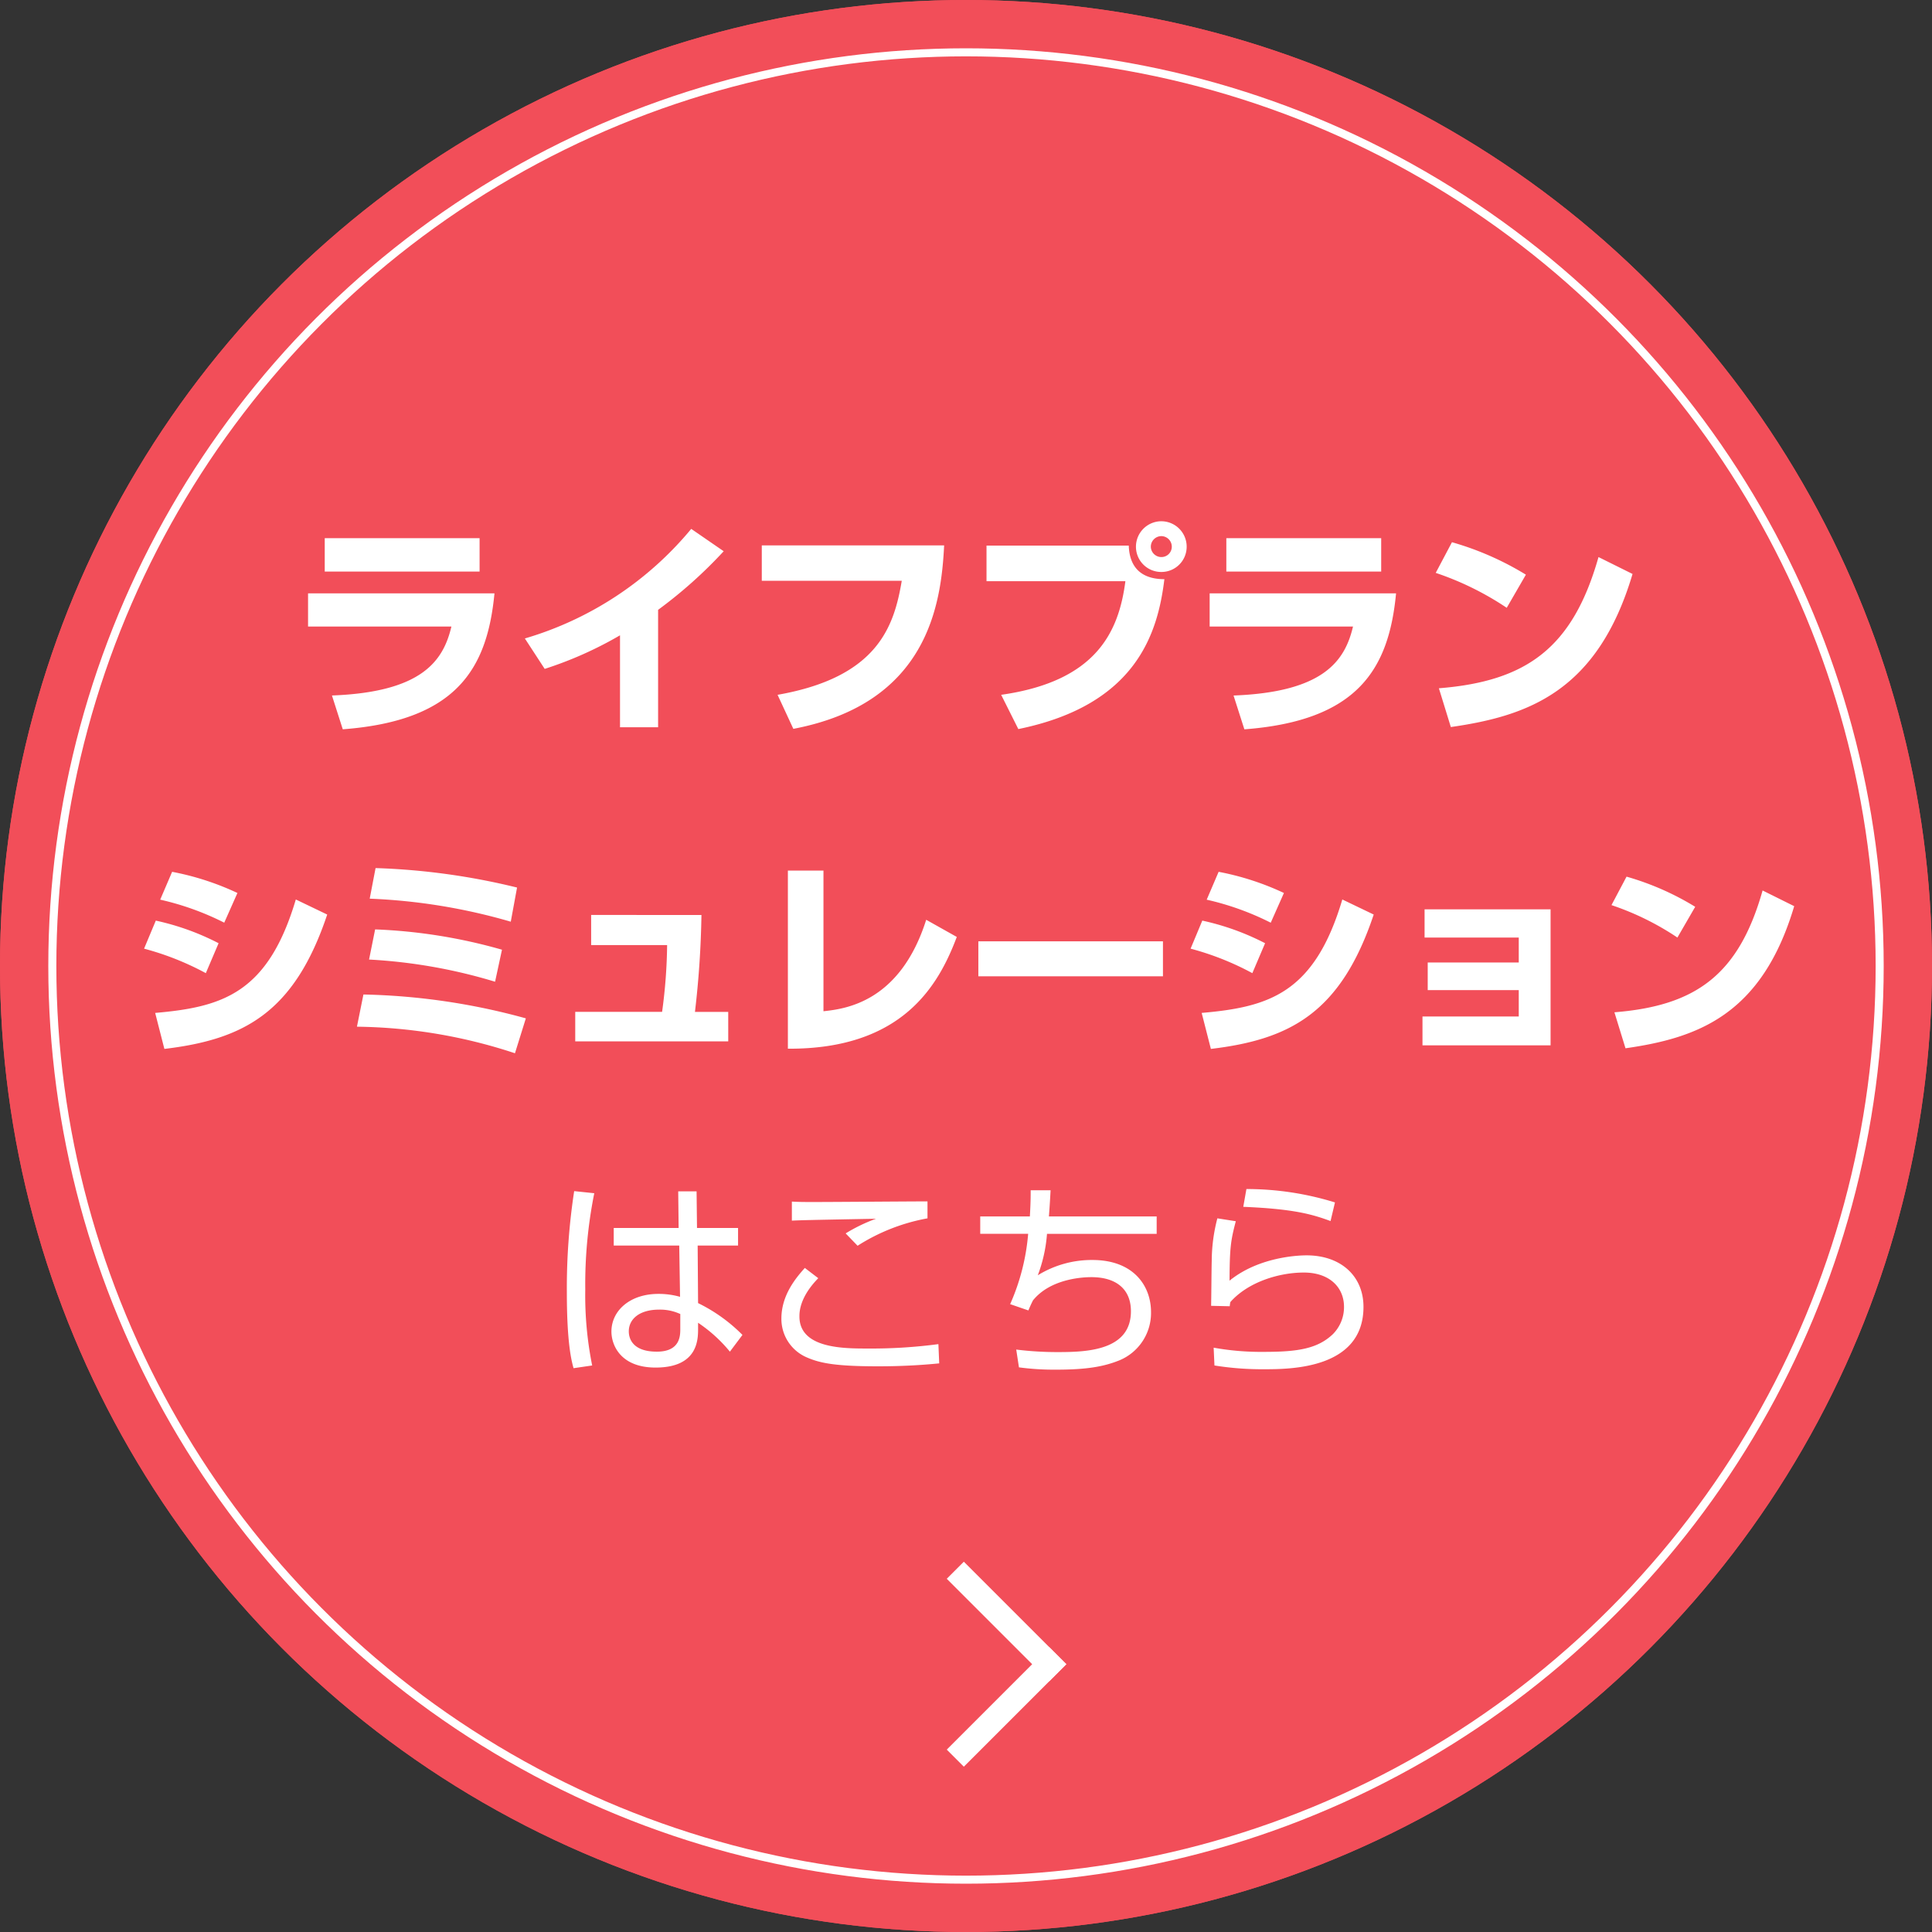
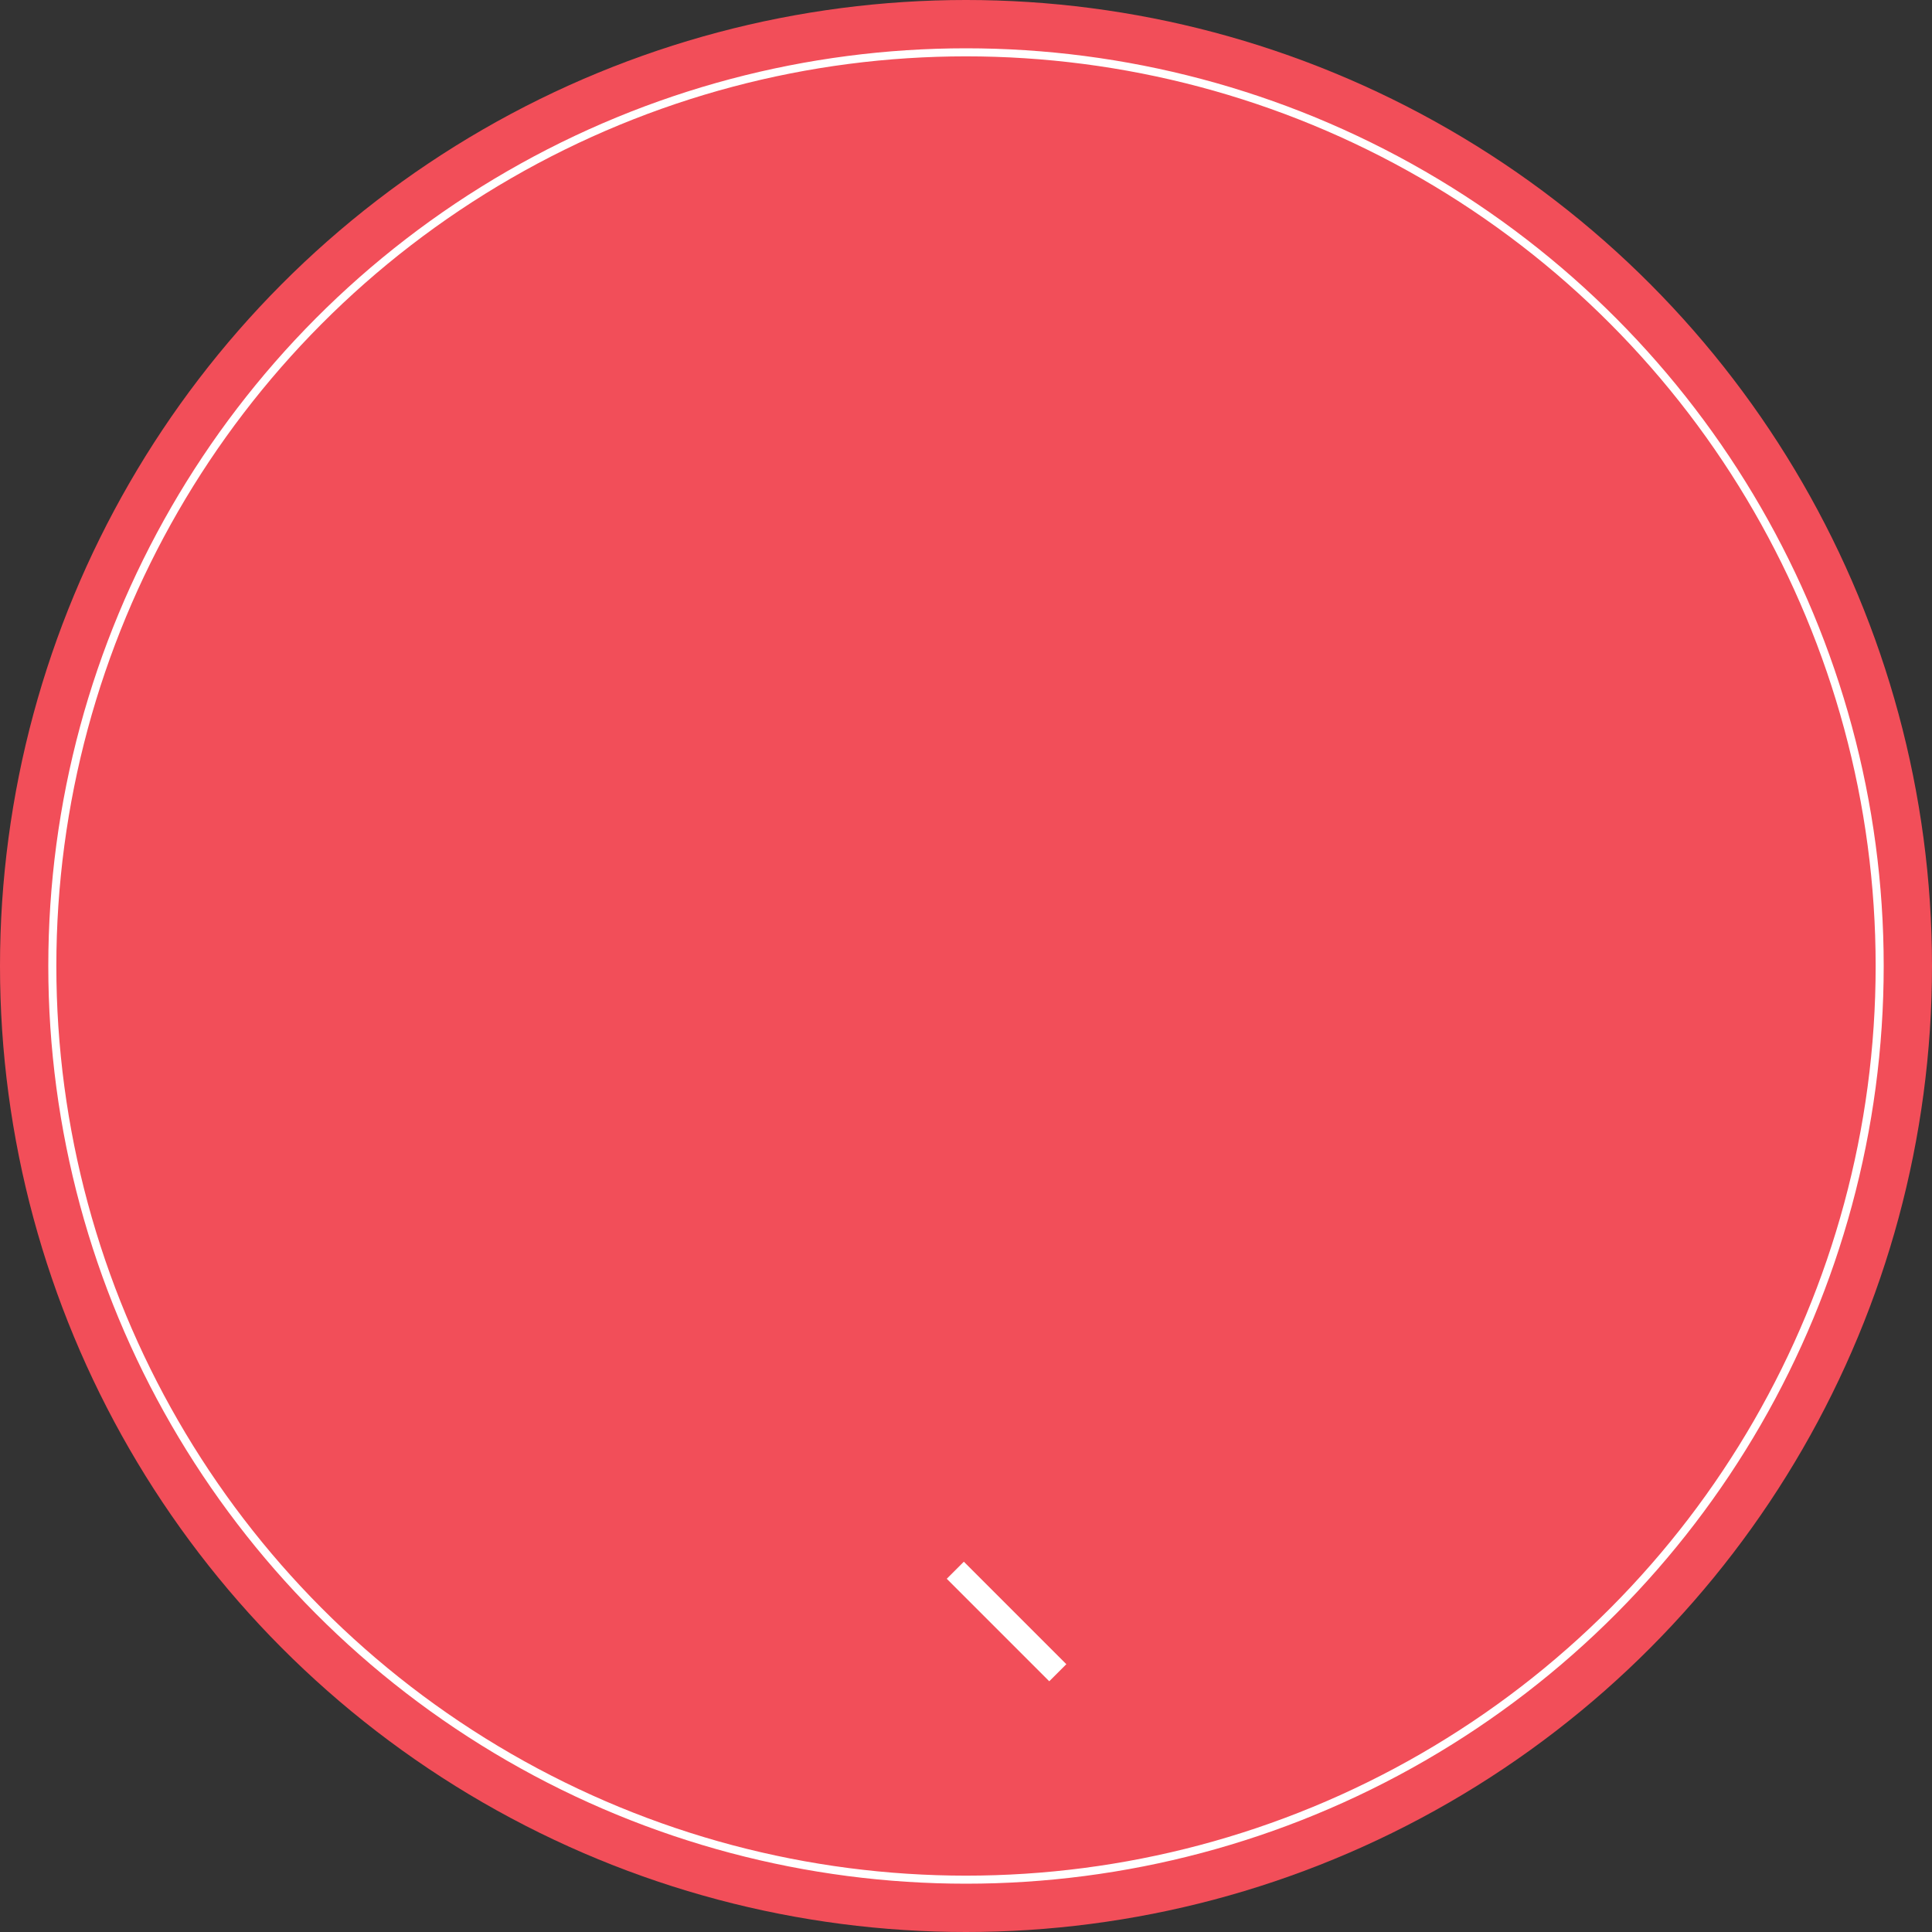
<svg xmlns="http://www.w3.org/2000/svg" width="240" height="240" viewBox="0 0 240 240">
  <rect x="0" y="0" width="240" height="240" fill="#333333" stroke="none" />
  <g id="グループ_2509" data-name="グループ 2509" transform="translate(-561.501 -192.501)">
    <g id="楕円形_2" data-name="楕円形 2" transform="translate(561.501 192.501)" fill="#f24e59" stroke="#f24e59" stroke-width="2">
      <circle cx="120" cy="120" r="120" stroke="none" />
-       <circle cx="120" cy="120" r="119" fill="none" />
    </g>
    <g id="楕円形_3" data-name="楕円形 3" transform="translate(567.501 198.501)" fill="none" stroke="#fff" stroke-width="1">
      <circle cx="114" cy="114" r="114" stroke="none" />
      <circle cx="114" cy="114" r="113.5" fill="none" />
    </g>
-     <path id="パス_2486" data-name="パス 2486" d="M-79.66-22.148V-18h19.236v-4.144Zm-2.072,6.86v4.116h17.808c-1.008,4.284-3.668,8.148-14.84,8.568l1.344,4.2c14.112-1.064,17.948-7.5,18.844-16.884Zm43.484,2.044a56.873,56.873,0,0,0,8.148-7.28L-34.132-23.3A42.279,42.279,0,0,1-54.8-9.688l2.464,3.78A47.252,47.252,0,0,0-42.98-10.08V1.344h4.732Zm12.88-8.008v4.4H-7.98C-8.932-11.2-10.948-4.872-23.408-2.688l1.96,4.228C-4.816-1.624-3.08-13.832-2.716-21.252Zm27.916.028V-16.8H19.8C18.984-10.528,16.212-4.368,4.368-2.688L6.5,1.568c14.7-3,17.332-11.956,18.144-18.62-2.156,0-4.312-.84-4.424-4.172Zm21.728-3.024a3.161,3.161,0,0,0-3.164,3.164,3.137,3.137,0,0,0,3.164,3.136,3.131,3.131,0,0,0,3.136-3.136A3.155,3.155,0,0,0,24.276-24.248Zm0,1.848a1.309,1.309,0,0,1,1.288,1.316A1.285,1.285,0,0,1,24.276-19.8a1.309,1.309,0,0,1-1.316-1.288A1.314,1.314,0,0,1,24.276-22.4Zm8.064.252V-18H51.576v-4.144Zm-2.072,6.86v4.116H48.076C47.068-6.888,44.408-3.024,33.236-2.6L34.58,1.6C48.692.532,52.528-5.908,53.424-15.288Zm39.284-2.324a36.946,36.946,0,0,0-9.184-4.032l-2.016,3.808a36.911,36.911,0,0,1,8.82,4.34ZM60.228,1.316C69.8-.056,78.456-3.08,82.8-17.7l-4.228-2.1C75.376-8.512,69.636-4.368,58.744-3.5ZM-90.506,21.93A33.9,33.9,0,0,0-98.618,19.3l-1.482,3.458a34.319,34.319,0,0,1,7.956,2.86Zm-2.34,6.24a31.392,31.392,0,0,0-7.8-2.808l-1.456,3.484a34.961,34.961,0,0,1,7.67,3.042ZM-99.58,41.3c9.776-1.17,16.12-4.42,20.228-16.692l-3.9-1.872c-3.458,11.648-9.1,13.364-17.472,14.092Zm43.81-20.046a84.576,84.576,0,0,0-17.576-2.418l-.728,3.8a72.827,72.827,0,0,1,17.524,2.86Zm-1.872,7.722A66.351,66.351,0,0,0-73.4,26.454l-.754,3.744A65.83,65.83,0,0,1-58.5,32.954Zm2.964,8.528A81.624,81.624,0,0,0-74.854,34.54l-.806,4a64.691,64.691,0,0,1,19.63,3.3Zm8.112-12.844V28.4h9.438a65.18,65.18,0,0,1-.624,8.294h-10.79v3.666h19.006V36.7H-33.67a117.28,117.28,0,0,0,.806-12.038Zm28.86-5.512h-4.42V41.274c14.3.078,18.746-7.956,20.982-13.884l-3.8-2.132C-8.216,35.58-15.106,36.334-17.706,36.62Zm19.24,8.788v4.342H24.466V27.936Zm37.96-6.006A33.9,33.9,0,0,0,31.382,19.3L29.9,22.762a34.319,34.319,0,0,1,7.956,2.86Zm-2.34,6.24a31.392,31.392,0,0,0-7.8-2.808L27.9,28.846a34.961,34.961,0,0,1,7.67,3.042ZM30.42,41.3c9.776-1.17,16.12-4.42,20.228-16.692l-3.9-1.872C43.29,34.384,37.648,36.1,29.276,36.828ZM56.966,23.958v3.51h11.7v3.094H57.356v3.432h11.31V37.27H56.706v3.588H72.618v-16.9Zm33.618-.312A34.307,34.307,0,0,0,82.056,19.9l-1.872,3.536a34.275,34.275,0,0,1,8.19,4.03ZM81.926,41.222c8.892-1.274,16.926-4.082,20.956-17.654l-3.926-1.95C95.992,32.1,90.662,35.944,80.548,36.75Zm-130.6,17.744a79.639,79.639,0,0,0-.91,12.558c0,6.318.572,8.5.832,9.438l2.314-.338a44.081,44.081,0,0,1-.858-9.412,57.57,57.57,0,0,1,1.118-11.986Zm4.914,4.576v2.184h8.138l.1,6.37a9.677,9.677,0,0,0-2.7-.364c-3.484,0-5.824,2.054-5.824,4.68,0,1.664,1.118,4.472,5.486,4.472,5.278,0,5.278-3.51,5.278-4.836V75.32a18.168,18.168,0,0,1,3.952,3.588l1.56-2.08a20.265,20.265,0,0,0-5.512-3.952l-.052-7.15h5.018V63.542h-5.1l-.052-4.55H-35.75l.052,4.55Zm8.268,12.532c0,.832,0,2.834-2.912,2.834-3.042,0-3.484-1.664-3.484-2.522,0-1.534,1.326-2.7,3.77-2.7a6.015,6.015,0,0,1,2.626.546ZM-4.784,60.24c-1.976,0-11.752.078-13.962.078-1.56,0-1.846,0-2.886-.052v2.366c1.066-.052,2-.078,10.452-.234a20.378,20.378,0,0,0-3.77,1.82l1.482,1.534a24.111,24.111,0,0,1,8.684-3.406ZM-20.02,68.508c-1.118,1.248-2.912,3.38-2.912,6.292a5.194,5.194,0,0,0,3.016,4.758c1.664.754,3.562,1.17,8.97,1.17,3.666,0,6.266-.234,7.618-.364l-.1-2.392a63.091,63.091,0,0,1-8.814.546c-2.964,0-8.45,0-8.45-3.978,0-.52,0-2.366,2.34-4.758ZM8.034,58.862c0,.806,0,1.482-.1,3.25H1.768V64.27H7.722a27.019,27.019,0,0,1-2.236,8.736l2.262.78c.234-.546.338-.78.572-1.248,2.288-2.834,6.6-2.886,7.254-2.886,3.042,0,4.914,1.456,4.914,4.238,0,4.836-5.382,5.07-8.97,5.07a41.252,41.252,0,0,1-5.278-.312l.338,2.21a32.6,32.6,0,0,0,4.628.286c3.744,0,5.9-.364,7.878-1.17a6.36,6.36,0,0,0,3.9-5.98c0-3.276-2.184-6.474-7.28-6.474a12.74,12.74,0,0,0-6.786,1.9,18.336,18.336,0,0,0,1.144-5.148H23.686V62.112H10.3c.13-1.742.156-2.366.208-3.25Zm37.8,1.508a37.088,37.088,0,0,0-11-1.664l-.39,2.21c6.292.26,8.58.936,10.842,1.768ZM31.226,62.346a21.075,21.075,0,0,0-.7,5.33c-.026.6-.052,4.654-.078,5.538l2.314.052a3.588,3.588,0,0,1,.078-.52c2.21-2.5,6.058-3.666,9.126-3.666,3.172,0,4.992,1.82,4.992,4.264a4.756,4.756,0,0,1-1.4,3.406c-1.9,1.794-4.342,2.184-8.528,2.184a33.211,33.211,0,0,1-6.266-.52l.1,2.21A37.24,37.24,0,0,0,37,81.092c3.224,0,12.376,0,12.376-7.748,0-3.822-2.808-6.4-7.072-6.4-.416,0-5.694,0-9.568,3.146.026-4.056.13-4.914.78-7.384Z" transform="translate(681.501 281.501)" fill="#fff" />
    <g id="グループ_2487" data-name="グループ 2487" transform="translate(668.501 399.233) rotate(-45)">
      <rect id="長方形_1849" data-name="長方形 1849" width="3.001" height="18.006" transform="translate(15.005)" fill="#fff" />
-       <rect id="長方形_1850" data-name="長方形 1850" width="3.001" height="18.006" transform="translate(18.006 15.005) rotate(90)" fill="#fff" />
    </g>
  </g>
</svg>